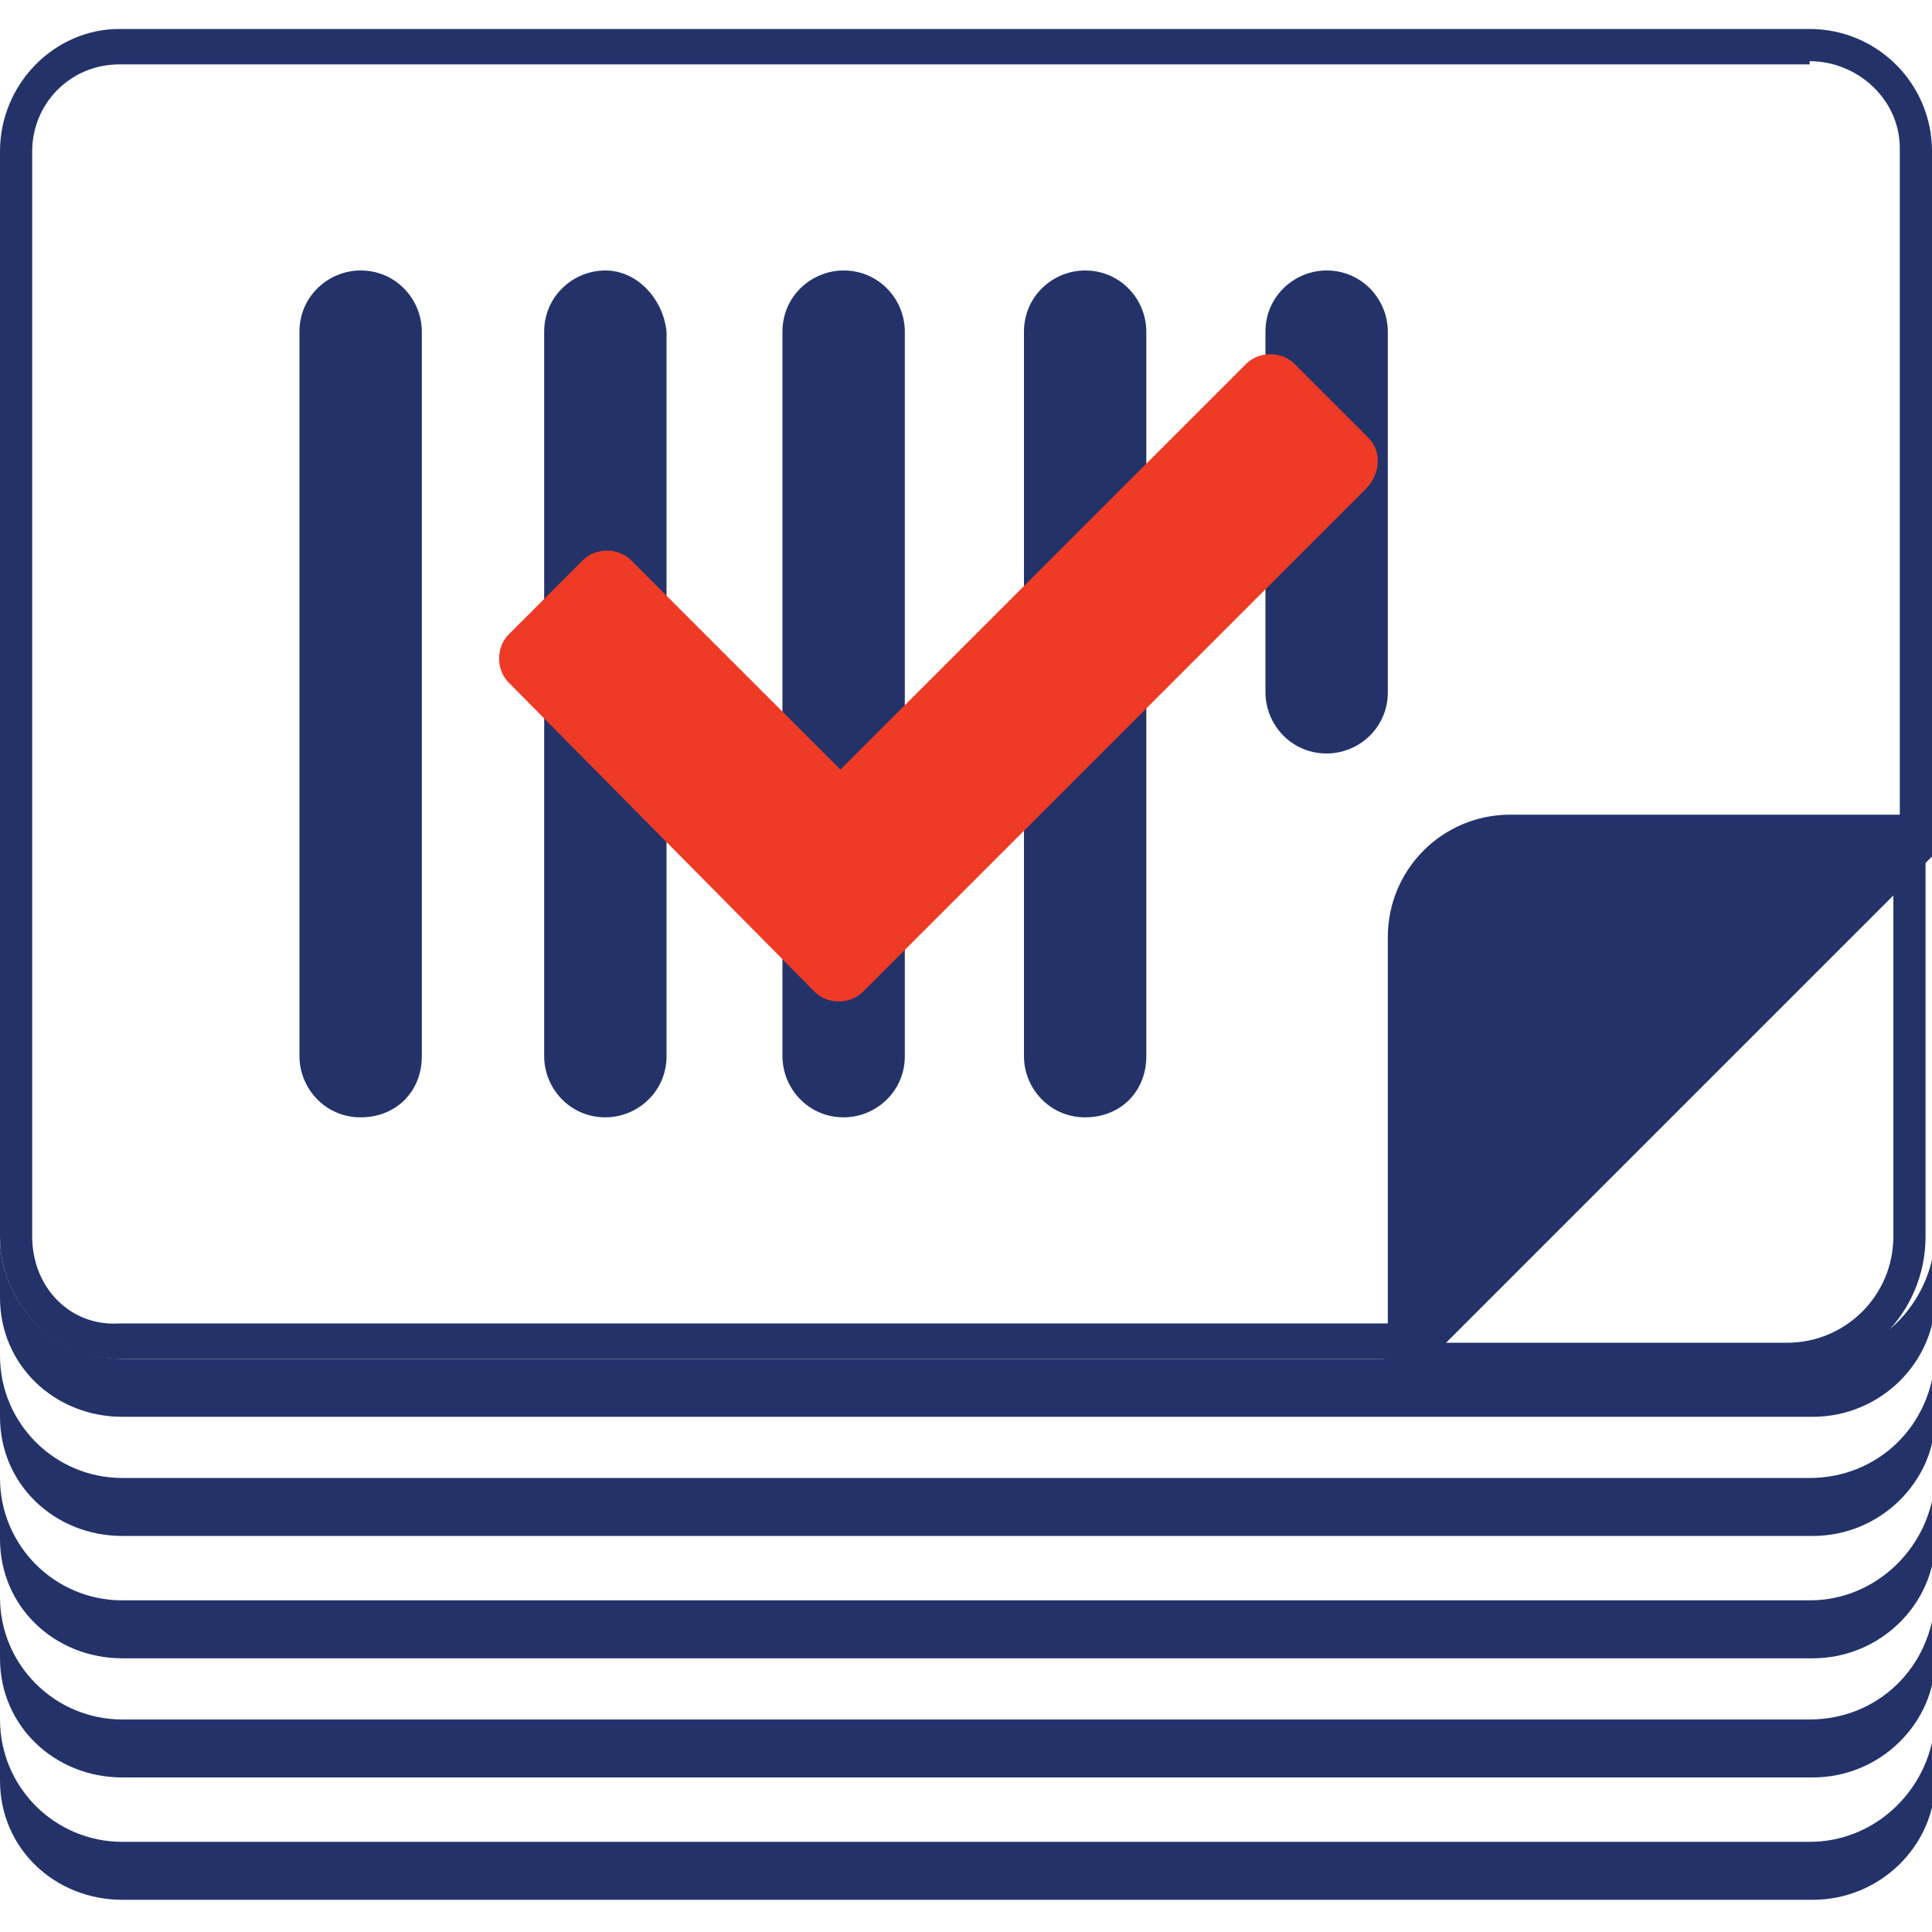
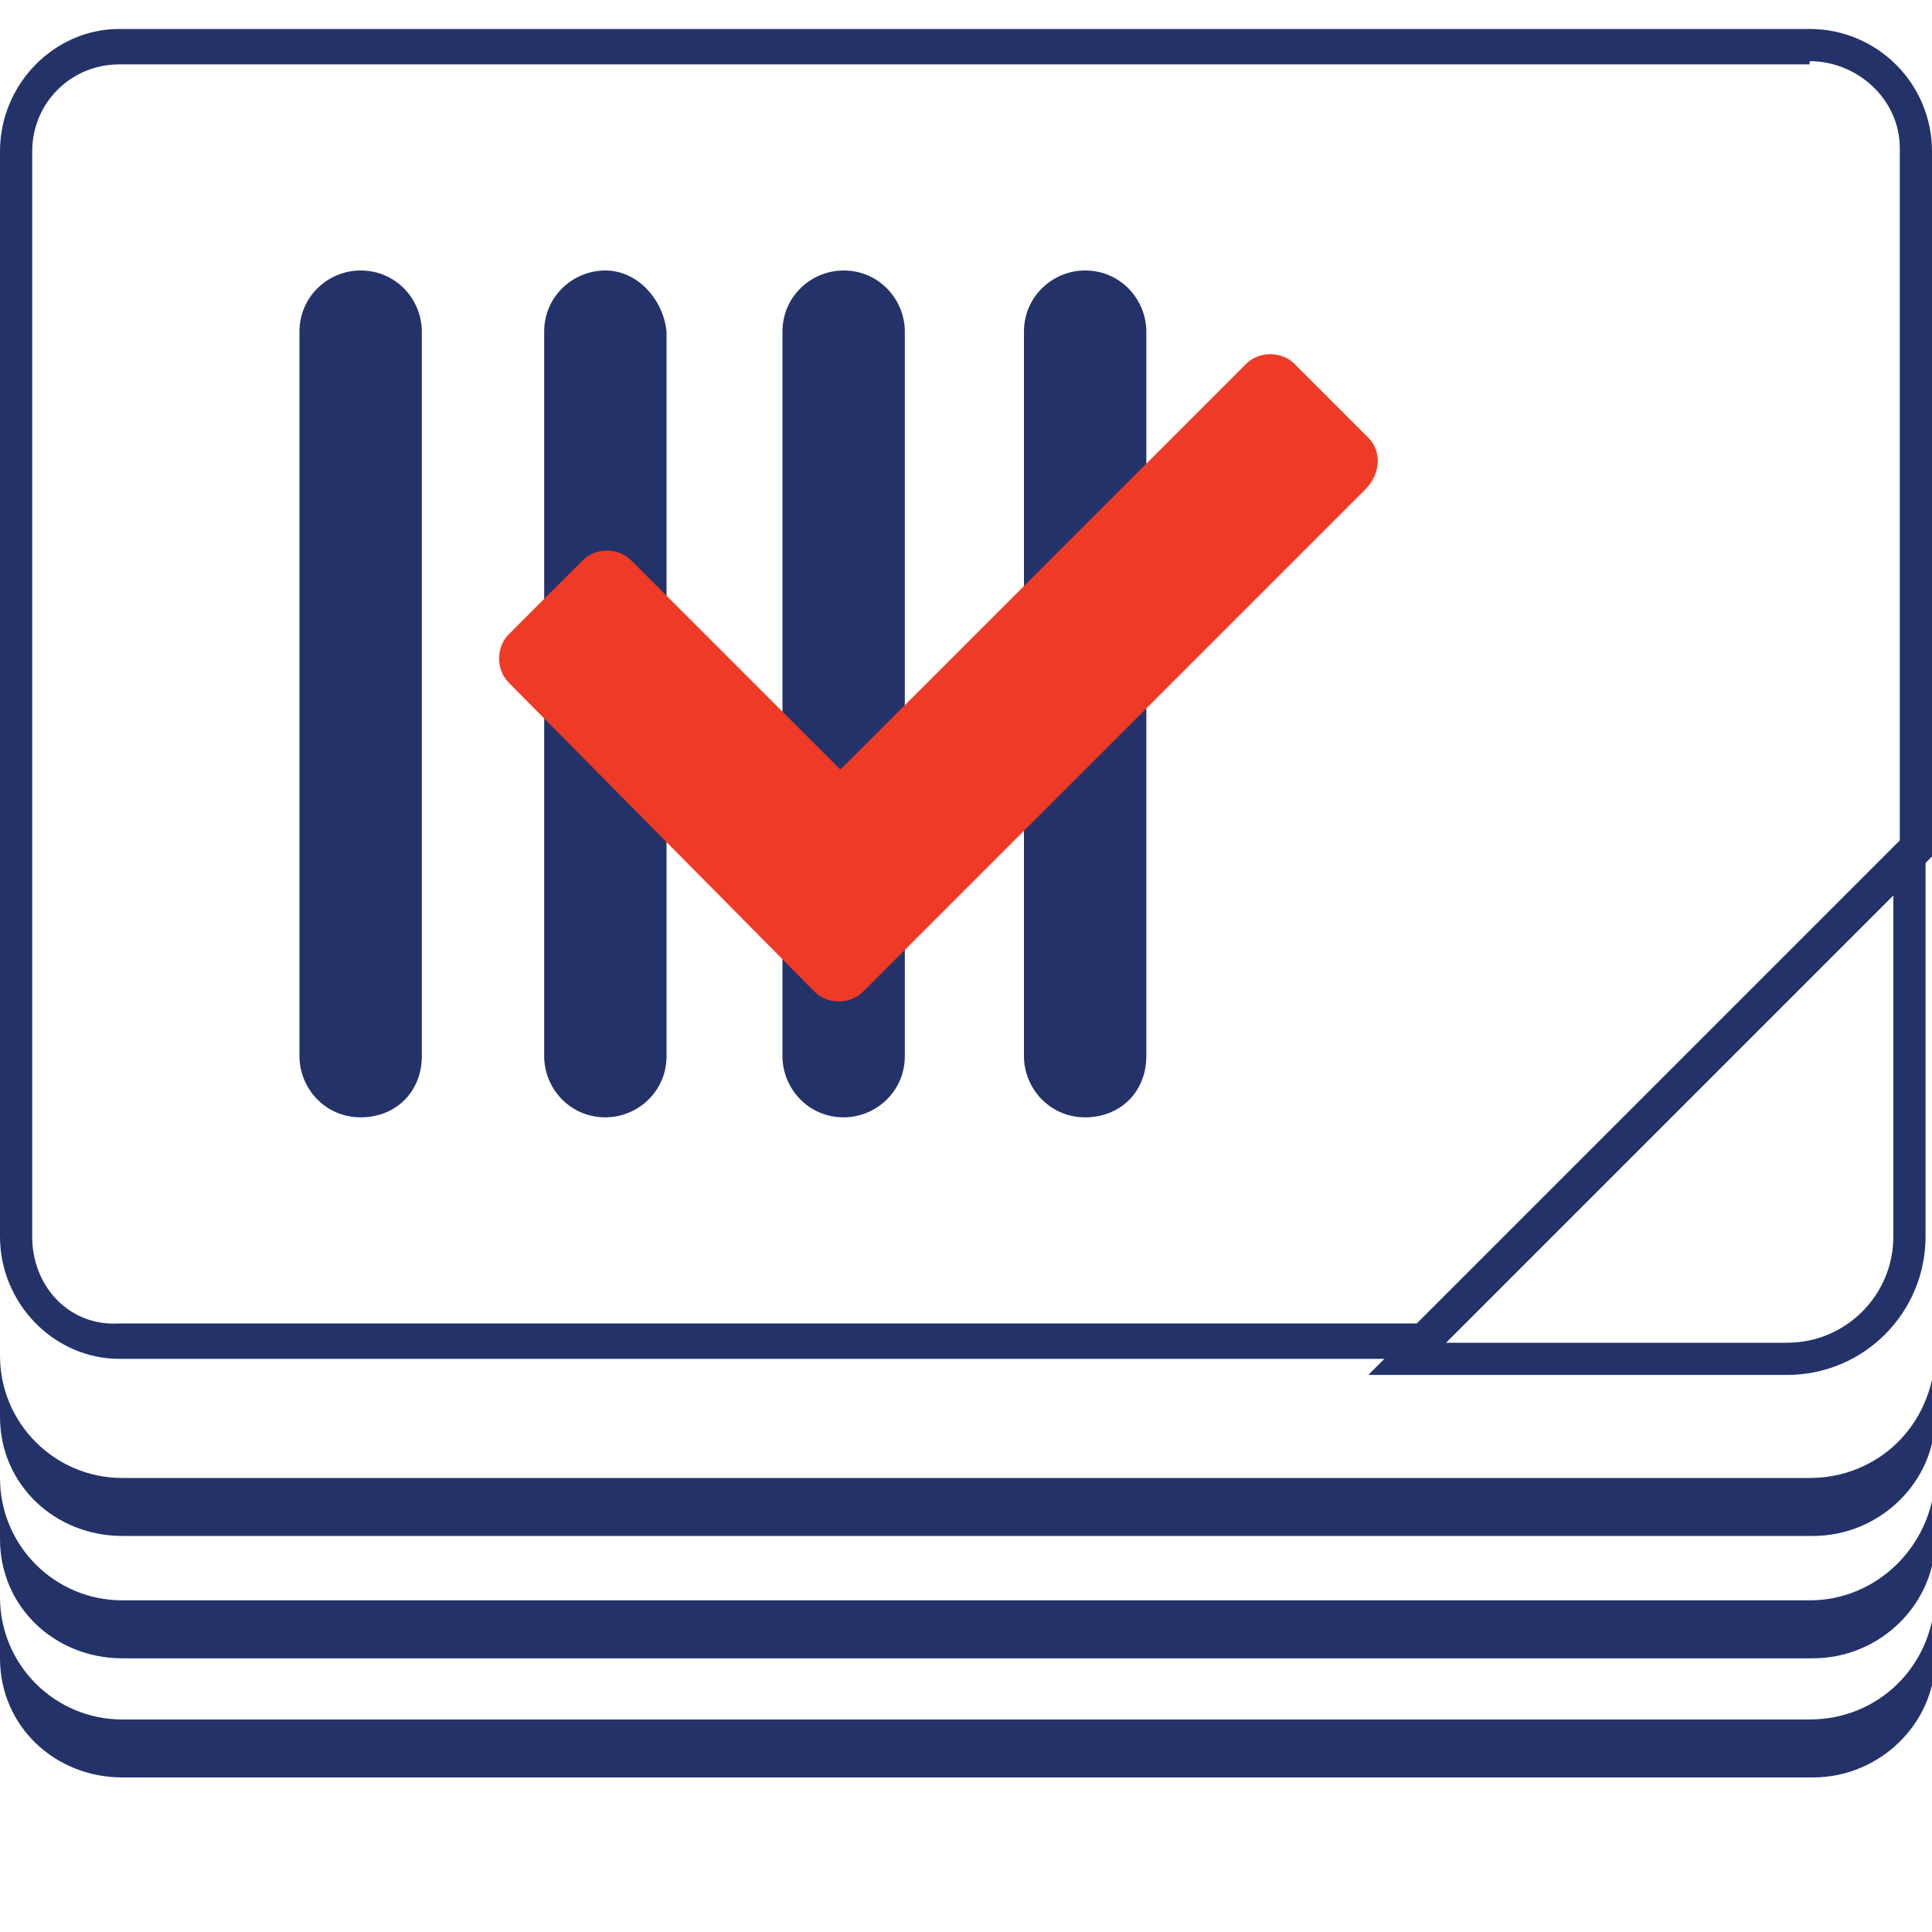
<svg xmlns="http://www.w3.org/2000/svg" version="1.1" id="Layer_26" x="0px" y="0px" viewBox="0 0 60 60" style="enable-background:new 0 0 60 60;" xml:space="preserve">
  <style type="text/css">
	.st0{fill:#23336A;}
	.st1{fill:none;stroke:#23336A;stroke-miterlimit:10;}
	.st2{fill:#EF3B25;}
</style>
  <g>
    <g id="XMLID_296_">
      <g id="XMLID_301_">
        <path id="XMLID_298_" class="st0" d="M56.2,1.9c1.5,0,2.8,1.2,2.8,2.7v21.5l-15,15H3.7C2.2,41.2,1,40,1,38.4V4.7     c0-1.5,1.2-2.7,2.7-2.7H56.2 M56.2,0.9H3.7C1.7,0.9,0,2.6,0,4.7v33.7c0,2.1,1.7,3.8,3.7,3.8h40.7L60,26.6V4.7     C60,2.6,58.3,0.9,56.2,0.9L56.2,0.9z" />
      </g>
      <g id="XMLID_302_">
        <g id="XMLID_303_">
-           <path id="XMLID_304_" class="st0" d="M56.2,42.2H3.8c-2.1,0-3.8-1.7-3.8-3.8v1.9c0,2.1,1.7,3.7,3.8,3.7h52.5      c2.1,0,3.8-1.7,3.8-3.7v-1.9C60,40.5,58.3,42.2,56.2,42.2" />
          <path id="XMLID_305_" class="st0" d="M56.2,45.9H3.8c-2.1,0-3.8-1.7-3.8-3.8v1.9c0,2.1,1.7,3.7,3.8,3.7h52.5      c2.1,0,3.8-1.7,3.8-3.7v-1.9C60,44.3,58.3,45.9,56.2,45.9" />
          <path id="XMLID_306_" class="st0" d="M56.2,49.7H3.8C1.7,49.7,0,48,0,45.9v1.9c0,2.1,1.7,3.7,3.8,3.7h52.5      c2.1,0,3.8-1.7,3.8-3.7v-1.9C60,48,58.3,49.7,56.2,49.7" />
          <path id="XMLID_307_" class="st0" d="M56.2,53.4H3.8c-2.1,0-3.8-1.7-3.8-3.8v1.9c0,2.1,1.7,3.7,3.8,3.7h52.5      c2.1,0,3.8-1.7,3.8-3.7v-1.9C60,51.8,58.3,53.4,56.2,53.4" />
-           <path id="XMLID_308_" class="st0" d="M56.2,57.2H3.8c-2.1,0-3.8-1.7-3.8-3.8v1.9c0,2.1,1.7,3.7,3.8,3.7h52.5      c2.1,0,3.8-1.7,3.8-3.7v-1.9C60,55.5,58.3,57.2,56.2,57.2" />
        </g>
      </g>
-       <path id="XMLID_309_" class="st0" d="M43.1,29.1v13.1L60,25.3H46.9C44.8,25.3,43.1,27,43.1,29.1" />
      <path id="XMLID_310_" class="st1" d="M59.3,38.4V26.6L43.7,42.2h11.8C57.6,42.2,59.3,40.5,59.3,38.4" />
      <g id="XMLID_311_">
        <g id="XMLID_312_">
-           <path id="XMLID_313_" class="st0" d="M41.2,8.4c-1,0-1.9,0.8-1.9,1.9v11.2c0,1,0.8,1.9,1.9,1.9c1,0,1.9-0.8,1.9-1.9V10.3      C43.1,9.3,42.3,8.4,41.2,8.4" />
          <path id="XMLID_314_" class="st0" d="M33.7,8.4c-1,0-1.9,0.8-1.9,1.9v22.5c0,1,0.8,1.9,1.9,1.9s1.9-0.8,1.9-1.9V10.3      C35.6,9.3,34.8,8.4,33.7,8.4" />
          <path id="XMLID_315_" class="st0" d="M26.2,8.4c-1,0-1.9,0.8-1.9,1.9v22.5c0,1,0.8,1.9,1.9,1.9c1,0,1.9-0.8,1.9-1.9V10.3      C28.1,9.3,27.3,8.4,26.2,8.4" />
          <path id="XMLID_316_" class="st0" d="M18.8,8.4c-1,0-1.9,0.8-1.9,1.9v22.5c0,1,0.8,1.9,1.9,1.9c1,0,1.9-0.8,1.9-1.9V10.3      C20.6,9.3,19.8,8.4,18.8,8.4" />
          <path id="XMLID_317_" class="st0" d="M11.2,8.4c-1,0-1.9,0.8-1.9,1.9v22.5c0,1,0.8,1.9,1.9,1.9s1.9-0.8,1.9-1.9V10.3      C13.1,9.3,12.3,8.4,11.2,8.4" />
        </g>
      </g>
      <path id="XMLID_318_" class="st2" d="M42.5,13.6l-2.3-2.3c-0.4-0.4-1.1-0.4-1.5,0l-8.7,8.7l-3.9,3.9l-6.5-6.5    c-0.4-0.4-1.1-0.4-1.5,0l-2.3,2.3c-0.4,0.4-0.4,1.1,0,1.5l9.5,9.6c0.4,0.4,1.1,0.4,1.5,0l3.1-3.1l12.5-12.5    C42.9,14.7,42.9,14,42.5,13.6" />
    </g>
  </g>
</svg>